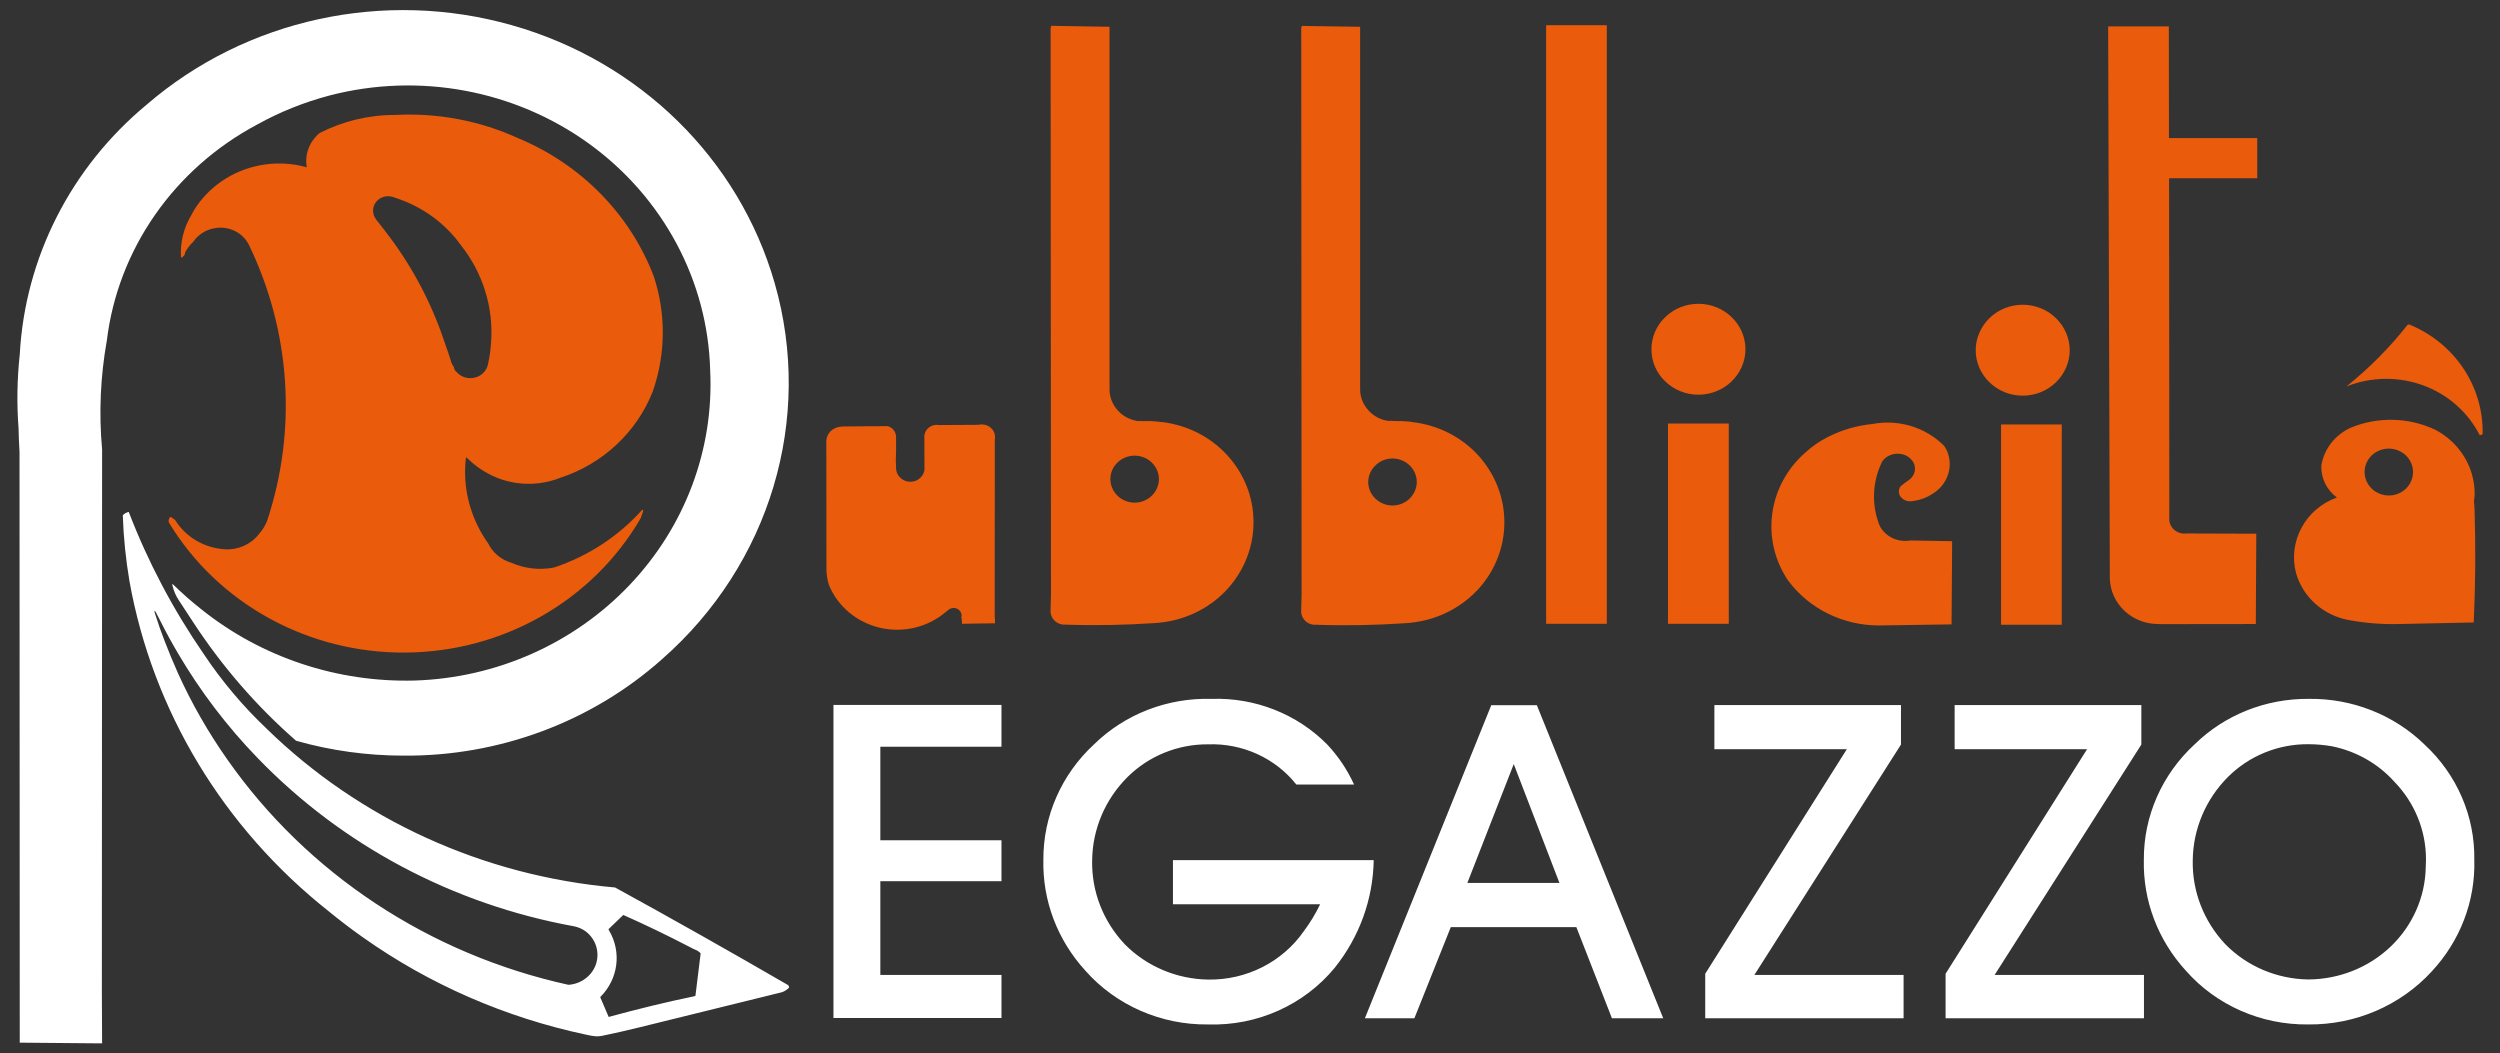
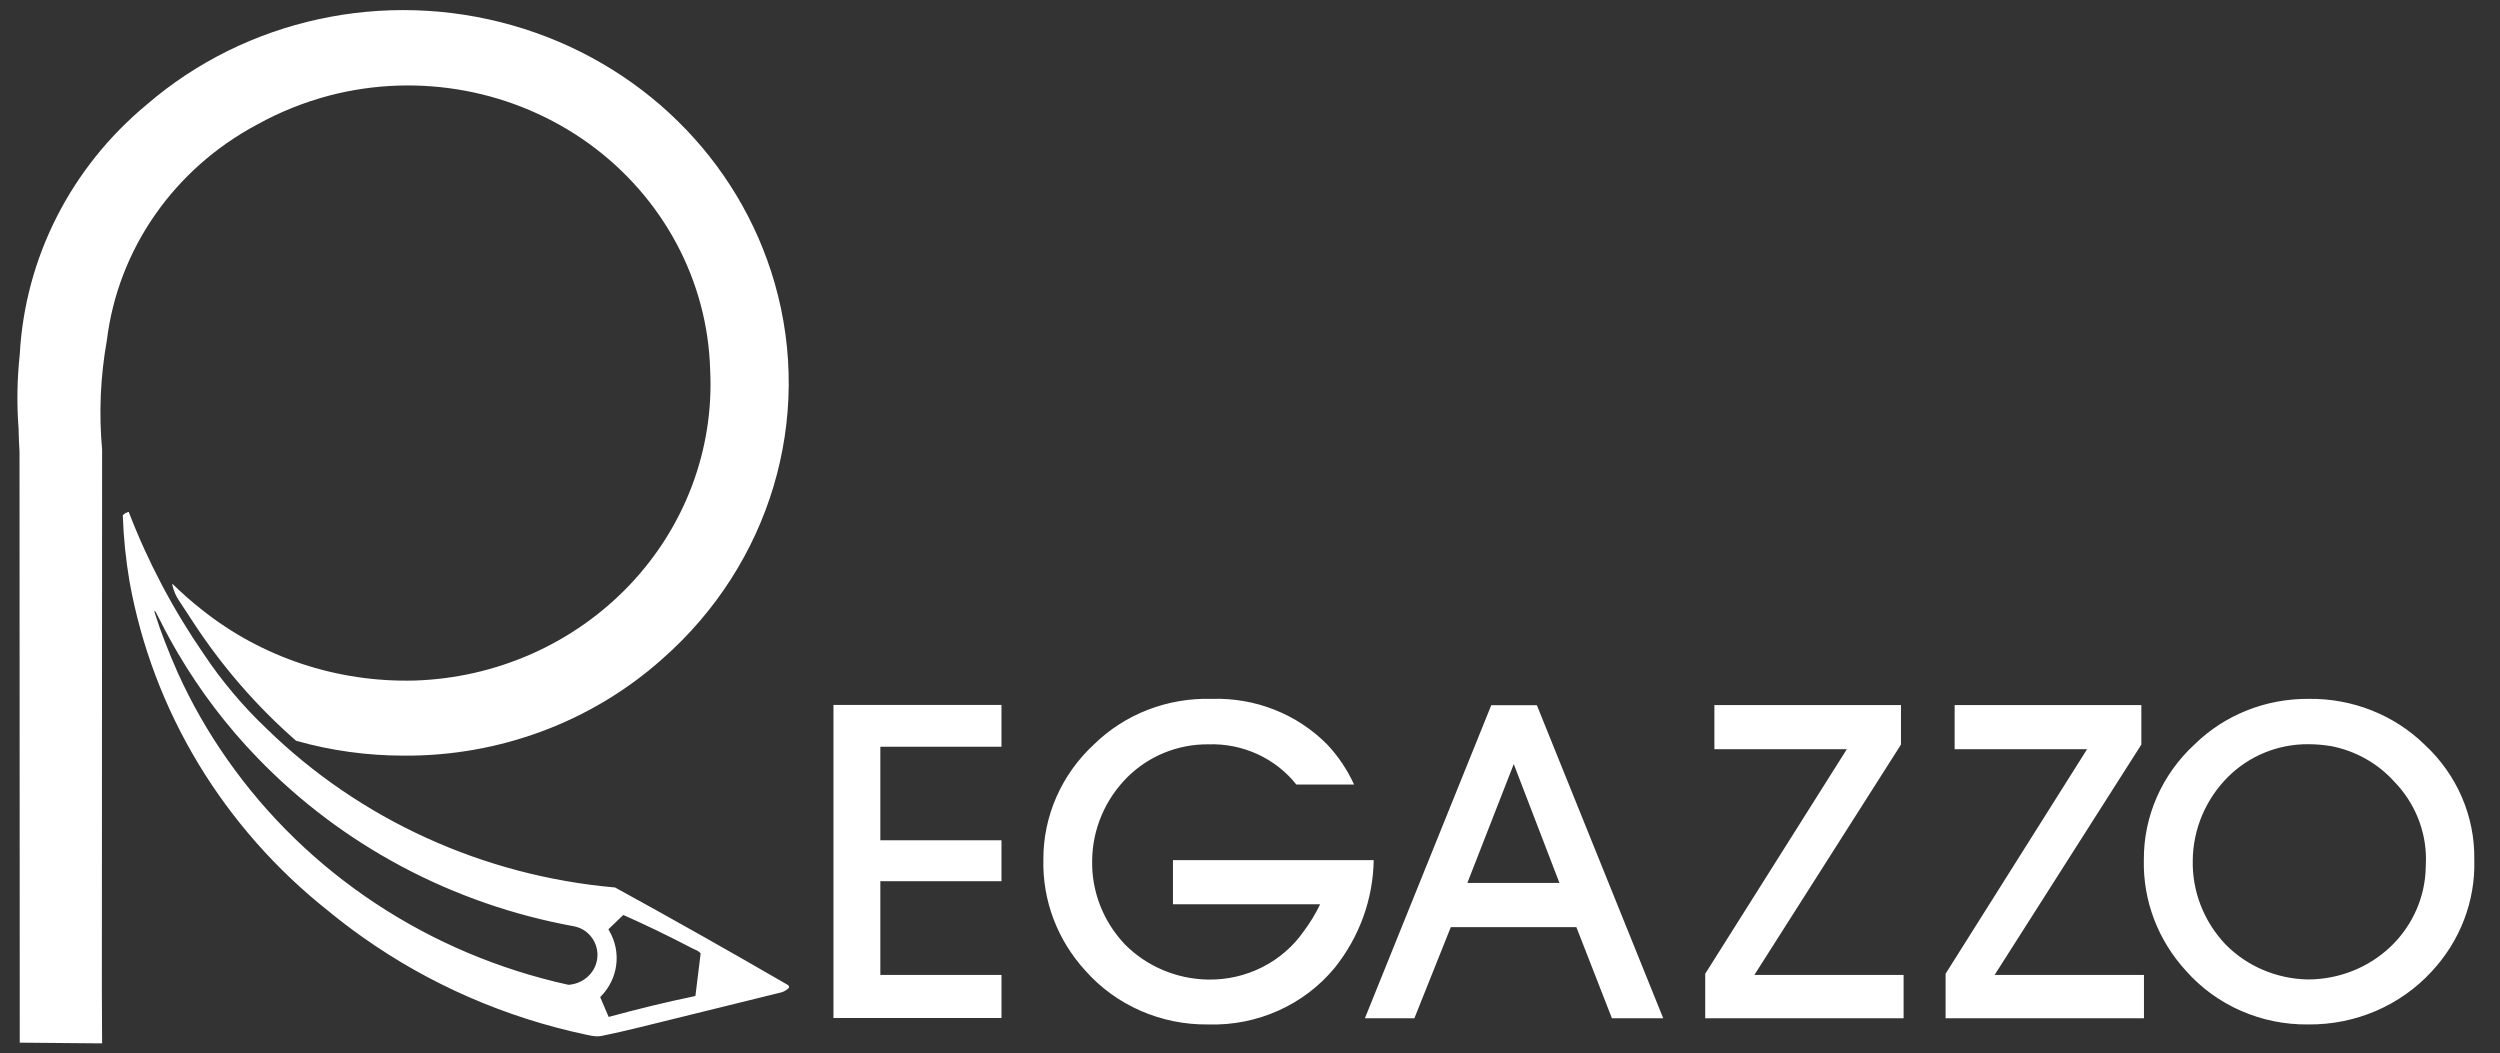
<svg xmlns="http://www.w3.org/2000/svg" version="1.1" id="Livello_1" x="0px" y="0px" viewBox="0 0 210.09 88.52" style="enable-background:new 0 0 210.09 88.52;" xml:space="preserve">
  <rect x="0" y="0" width="210.09" height="88.52" fill="#333333" stroke="none" />
  <style type="text/css">
	.st0{fill-rule:evenodd;clip-rule:evenodd;fill:#EA5B0C;}
	.st1{fill-rule:evenodd;clip-rule:evenodd;fill:#FFFFFF;}
</style>
  <g>
-     <path class="st0" d="M95.35,38.29c0.54,0,1.06,0.21,1.44,0.58c0.38,0.37,0.6,0.87,0.6,1.39c0,0.52-0.22,1.03-0.6,1.4   c-0.38,0.37-0.9,0.58-1.44,0.58c-0.54,0-1.06-0.21-1.44-0.58c-0.38-0.37-0.6-0.88-0.6-1.4c0-0.52,0.21-1.02,0.6-1.39   C94.29,38.5,94.81,38.29,95.35,38.29 M117.02,38.53c0.54,0,1.06,0.21,1.44,0.58c0.38,0.37,0.6,0.87,0.6,1.39   c0,0.52-0.22,1.03-0.6,1.4c-0.38,0.37-0.9,0.58-1.44,0.58c-0.54,0-1.05-0.21-1.44-0.58c-0.38-0.37-0.6-0.87-0.6-1.39   c0-0.53,0.22-1.02,0.6-1.39C115.96,38.74,116.47,38.53,117.02,38.53z M200.74,37.7c0.54,0,1.06,0.21,1.44,0.57   c0.38,0.37,0.6,0.87,0.6,1.39c0,0.53-0.21,1.03-0.59,1.4c-0.38,0.37-0.91,0.58-1.44,0.58c-0.54,0-1.06-0.21-1.44-0.58   c-0.38-0.37-0.6-0.87-0.6-1.4c0-0.52,0.22-1.02,0.6-1.39C199.69,37.91,200.2,37.7,200.74,37.7z M182.27,11.6l-0.01-9.38l-5.1,0   l0.14,46.4c0.03,1.02,0.47,2,1.24,2.72c0.76,0.71,1.78,1.11,2.85,1.1l0.1,0.01l8.08-0.01l0-0.14l0.04-7.45l-5.88-0.02   c-0.38,0.05-0.76-0.07-1.04-0.33c-0.28-0.25-0.42-0.62-0.39-0.99l-0.02-28.53h7.41V11.6H182.27z M54.85,32.91   c1.1-3.14,1.13-6.54,0.09-9.69c-1.99-5.21-6.1-9.4-11.38-11.6c-3.23-1.48-6.79-2.15-10.35-1.96c-2.21-0.01-4.4,0.52-6.35,1.52   c-0.86,0.71-1.27,1.8-1.08,2.88c-3.67-1.03-7.6,0.49-9.52,3.68c-0.07,0.12-0.14,0.25-0.2,0.37c-0.64,1.07-0.93,2.31-0.85,3.55   c0.2-0.06,0.35-0.24,0.35-0.45c0.18-0.33,0.4-0.63,0.68-0.89c0.41-0.6,1.06-1.02,1.79-1.14c1.08-0.2,2.18,0.26,2.75,1.16   c0.04,0.06,0.07,0.12,0.11,0.18c3.54,7.29,4.1,15.6,1.55,23.27c-0.16,0.4-0.39,0.77-0.68,1.09c-0.67,0.87-1.75,1.35-2.86,1.28   c-1.73-0.1-3.3-1.03-4.19-2.47l-0.37-0.26c-0.15,0.11-0.21,0.3-0.15,0.48c4.14,6.84,11.75,11.01,19.93,10.93   c8.19-0.07,15.71-4.38,19.72-11.29c0.09-0.22,0.16-0.44,0.22-0.67c-0.03-0.02-0.06-0.03-0.08-0.05c-1.98,2.22-4.54,3.9-7.41,4.86   c-1.21,0.24-2.48,0.1-3.6-0.4c-0.87-0.25-1.58-0.86-1.96-1.65c-0.09-0.13-0.19-0.26-0.27-0.4c-0.15-0.22-0.28-0.45-0.41-0.69   c-1.02-1.88-1.43-4.02-1.17-6.12c0.01,0,0.01-0.01,0.02,0c0.06,0.05,0.12,0.1,0.18,0.16c0.5,0.49,1.07,0.9,1.7,1.23   c1.85,0.99,4.08,1.11,6.03,0.33C50.65,38.99,53.5,36.33,54.85,32.91z M83.6,36.95c0.02-0.09,0.02-0.17,0.02-0.26   c-0.01-0.3-0.15-0.57-0.39-0.77c-0.24-0.19-0.54-0.28-0.85-0.25c-0.04,0-0.07,0.01-0.11,0.02c-0.01,0-0.02,0.01-0.03,0.01   l-3.32,0.02c-0.33-0.06-0.68,0.04-0.92,0.26c-0.25,0.23-0.36,0.55-0.32,0.88l0.01,2.63l-0.02,0.09c-0.06,0.28-0.23,0.52-0.47,0.69   c-0.24,0.17-0.53,0.24-0.83,0.21c-0.29-0.03-0.56-0.17-0.76-0.38c-0.2-0.21-0.31-0.49-0.31-0.77c0-0.1-0.01-0.21-0.01-0.31   c-0.01-0.1-0.01-0.21-0.01-0.31c0.03-0.67,0.03-1.35,0.02-2.02c-0.01-0.41-0.3-0.77-0.71-0.88l-3.76,0.03   c-0.09,0.01-0.18,0.02-0.28,0.03c-0.61,0.08-1.08,0.58-1.11,1.17l0.01,10.75c0,0.46,0.07,0.91,0.2,1.35   c0.74,1.82,2.35,3.16,4.31,3.62c1.96,0.45,4.02-0.05,5.53-1.34c0.06-0.04,0.11-0.09,0.17-0.13c0.21-0.21,0.54-0.26,0.8-0.12   c0.26,0.14,0.4,0.43,0.33,0.71c0.04,0.17,0.06,0.36,0.04,0.54l2.78-0.04c0.01-0.2,0.01-0.4-0.02-0.6L83.6,36.95z M97.39,35.44   c-0.44-0.05-0.89-0.07-1.34-0.05c-0.1-0.01-0.2-0.01-0.29-0.02c-0.03,0.01-0.07,0.02-0.1,0.02c-0.65-0.09-1.26-0.39-1.7-0.87   c-0.44-0.47-0.7-1.08-0.72-1.72l0-29.57l0-0.94c0-0.02,0-0.03,0-0.04l-4.89-0.08c-0.02,0.06-0.04,0.12-0.06,0.18l0.03,47.7   l-0.03,0.95c0,0.07,0,0.15,0,0.23c-0.04,0.29,0.05,0.6,0.24,0.83c0.19,0.24,0.47,0.39,0.78,0.43c0.06,0,0.12,0.01,0.18,0   c2.53,0.09,5.05,0.04,7.58-0.13c0.25-0.02,0.5-0.04,0.75-0.08c2.1-0.29,4.02-1.31,5.4-2.86c1.38-1.56,2.14-3.54,2.12-5.6   c-0.01-2.06-0.8-4.03-2.21-5.57c-1.41-1.54-3.34-2.52-5.45-2.78C97.59,35.47,97.49,35.46,97.39,35.44z M164.05,45.48l-3.47-0.06   c-0.1,0.01-0.2,0.03-0.31,0.03c-0.9,0.07-1.77-0.37-2.23-1.12c-0.1-0.17-0.17-0.35-0.22-0.53c-0.53-1.59-0.43-3.32,0.27-4.84   l0.06-0.14c0.05-0.09,0.11-0.17,0.19-0.24c0.38-0.37,0.93-0.53,1.45-0.42c0.41,0.07,0.77,0.32,0.99,0.67   c0.28,0.49,0.15,1.11-0.3,1.46c-0.01,0.01-0.03,0.02-0.04,0.03c-0.05,0.04-0.1,0.08-0.16,0.11c-0.17,0.12-0.32,0.24-0.48,0.36   c-0.05,0.04-0.08,0.08-0.11,0.12c-0.19,0.29-0.15,0.67,0.1,0.92c0.18,0.19,0.44,0.29,0.7,0.3c0.05,0,0.09,0,0.12-0.01   c0.08-0.01,0.16-0.01,0.24-0.03c0.57-0.08,1.11-0.29,1.58-0.61c1.04-0.64,1.58-1.82,1.37-2.99c-0.03-0.16-0.08-0.32-0.13-0.47   c-0.01-0.02-0.02-0.03-0.02-0.05c-0.07-0.18-0.16-0.34-0.27-0.5c-1.55-1.56-3.82-2.26-6.02-1.84c-1.28,0.12-2.52,0.48-3.67,1.05   c-0.73,0.36-1.41,0.82-2,1.37c-1.52,1.34-2.5,3.16-2.76,5.13c-0.26,1.97,0.22,3.97,1.35,5.63l0.02,0.02   c1.76,2.34,4.57,3.72,7.57,3.73l6.13-0.09L164.05,45.48z M207.95,42.74c-0.01-0.2-0.02-0.4-0.05-0.6c0.03-0.19,0.05-0.39,0.06-0.59   c0.02-2.27-1.25-4.36-3.32-5.44c-2.23-1.05-4.83-1.11-7.11-0.16c-1.29,0.59-2.21,1.76-2.45,3.13c-0.06,1.06,0.43,2.08,1.3,2.73   c-1.28,0.46-2.34,1.36-2.97,2.54c-0.63,1.17-0.8,2.53-0.46,3.81c0.58,2.03,2.3,3.56,4.44,3.95c1.41,0.26,2.84,0.37,4.27,0.33   l6.22-0.13C208.03,49.12,208.05,45.92,207.95,42.74z M208.63,36.49c0.09-4.01-2.35-7.66-6.16-9.22l-0.02-0.01   c-0.04,0.01-0.09,0.03-0.13,0.04c-1.5,1.91-3.23,3.65-5.14,5.18l0.05-0.02c2.06-0.81,4.35-0.83,6.42-0.07   c2.07,0.76,3.76,2.26,4.74,4.19C208.48,36.56,208.55,36.53,208.63,36.49z M118.46,35.43c-0.44-0.04-0.89-0.06-1.34-0.05   c-0.1,0-0.2-0.01-0.29-0.02c-0.04,0.01-0.07,0.02-0.11,0.02c-0.66-0.08-1.26-0.39-1.7-0.87c-0.44-0.47-0.7-1.08-0.72-1.72l0-29.57   l0-0.95V2.25l-4.9-0.07c-0.02,0.06-0.04,0.12-0.05,0.18l0.03,47.7l-0.03,0.95c-0.01,0.08,0,0.15,0,0.22   c-0.04,0.3,0.05,0.6,0.24,0.84c0.19,0.24,0.47,0.39,0.78,0.43c0.06,0.01,0.13,0.01,0.19,0c2.53,0.09,5.05,0.04,7.58-0.13   c0.25-0.02,0.5-0.04,0.75-0.08c2.1-0.29,4.02-1.31,5.41-2.86c1.39-1.56,2.14-3.55,2.12-5.6c-0.01-2.05-0.8-4.03-2.2-5.57   c-1.41-1.54-3.35-2.52-5.45-2.78C118.66,35.47,118.56,35.45,118.46,35.43z M129.93,52.42h5.1V2.12h-5.1V52.42z M140.17,52.42h5.11   V35.59h-5.11V52.42z M138.78,29.35c0,1.02,0.41,1.99,1.16,2.7c0.74,0.72,1.74,1.12,2.79,1.12c1.04,0,2.05-0.4,2.79-1.12   c0.74-0.72,1.16-1.69,1.16-2.7c0-1.01-0.41-1.98-1.16-2.7c-0.74-0.72-1.75-1.12-2.79-1.12c-1.05,0-2.05,0.4-2.79,1.12   C139.19,27.37,138.78,28.34,138.78,29.35z M168.16,52.5h5.1V35.67h-5.1V52.5z M166.03,29.43c0,1.02,0.42,1.99,1.16,2.7   c0.74,0.72,1.74,1.12,2.79,1.12c1.05,0,2.05-0.4,2.79-1.12c0.74-0.71,1.16-1.69,1.16-2.7c0-1.01-0.42-1.98-1.16-2.7   c-0.74-0.72-1.74-1.12-2.79-1.12c-1.05,0-2.05,0.4-2.79,1.12C166.46,27.45,166.03,28.42,166.03,29.43z M33.1,16.58l0.17,0.06   c2.21,0.72,4.13,2.11,5.46,3.96c1.84,2.32,2.75,5.22,2.54,8.14c-0.04,0.66-0.13,1.31-0.28,1.95c-0.14,0.52-0.57,0.93-1.12,1.05   c-0.54,0.12-1.12-0.05-1.48-0.46c-0.11-0.08-0.19-0.2-0.23-0.33c-0.01-0.09-0.05-0.18-0.11-0.25c-0.04-0.04-0.07-0.1-0.09-0.16   c-0.18-0.59-0.38-1.17-0.59-1.75c-1.12-3.39-2.82-6.58-5.04-9.42l-0.71-0.91c-0.35-0.44-0.36-1.06-0.01-1.5   C31.96,16.53,32.57,16.37,33.1,16.58z" />
    <path class="st1" d="M180.16,72.25c-0.08,3.43,1.18,6.75,3.53,9.32c2.56,2.91,6.33,4.57,10.29,4.52c3.95,0.04,7.73-1.58,10.36-4.44   c2.4-2.57,3.69-5.93,3.59-9.4c0.06-3.64-1.45-7.15-4.17-9.67c-2.57-2.51-6.09-3.9-9.74-3.85c-3.6-0.03-7.06,1.34-9.59,3.82   C181.68,65.08,180.14,68.59,180.16,72.25 M184.27,72.28c0.03-2.61,1.09-5.12,2.97-7c1.77-1.76,4.2-2.76,6.74-2.74   c0.66,0,1.32,0.06,1.97,0.17c2.04,0.41,3.88,1.45,5.25,2.97c1.72,1.77,2.67,4.1,2.67,6.53l-0.02,0.68   c-0.05,2.51-1.11,4.9-2.95,6.66c-1.85,1.76-4.33,2.75-6.93,2.76c-2.64-0.04-5.15-1.11-6.96-2.96   C185.19,77.42,184.21,74.89,184.27,72.28z M180.17,85.57v-3.64h-12.55l12.33-19.36v-3.32h-15.69v3.71h11.13l-11.89,18.87v3.74   H180.17z M159.97,85.57v-3.64h-12.54l12.32-19.36v-3.32h-15.68v3.71h11.13l-11.9,18.87v3.74H159.97z M121.92,77.91h10.55l2.99,7.66   h4.31l-10.62-26.31h-3.83L114.7,85.57h4.16L121.92,77.91z M131.05,74.2h-7.74l3.9-9.99L131.05,74.2z M98.57,72.28v3.71h12.37   c-0.38,0.79-0.84,1.55-1.37,2.26c-1.8,2.59-4.82,4.12-8.04,4.07c-2.65-0.04-5.17-1.11-7-2.96c-1.82-1.92-2.81-4.45-2.75-7.07   c0.03-2.61,1.09-5.12,2.98-7c1.78-1.76,4.22-2.76,6.77-2.74c2.89-0.1,5.65,1.16,7.41,3.38h4.85c-0.56-1.23-1.32-2.37-2.26-3.37   c-2.53-2.56-6.06-3.95-9.7-3.83c-3.7-0.11-7.29,1.27-9.89,3.82c-2.74,2.53-4.28,6.04-4.26,9.7c-0.08,3.43,1.18,6.75,3.53,9.32   c2.57,2.91,6.36,4.57,10.32,4.52c4.12,0.13,8.07-1.64,10.64-4.77c2.07-2.59,3.22-5.76,3.27-9.04H98.57z M84.16,85.57v-3.64H73.98   v-7.88h10.18v-3.44H73.98v-7.86h10.18v-3.51H70.04v26.31H84.16z M49.22,78.27c0.85,0.65,1.19,1.73,0.87,2.73   c-0.32,0.99-1.25,1.69-2.32,1.76c-11.69-2.57-21.94-9.33-28.67-18.94c-1.61-2.29-3-4.72-4.15-7.26c-0.39-0.88-0.76-1.76-1.1-2.65   c-0.29-0.75-0.56-1.5-0.8-2.27c-0.04-0.09-0.06-0.19-0.07-0.29c0-0.01,0-0.02,0.01-0.03c0.01,0,0.02,0.01,0.03,0.02   c0.06,0.08,0.11,0.16,0.15,0.25l0.32,0.62c0.46,0.92,0.96,1.83,1.49,2.73c1.86,3.16,4.1,6.11,6.68,8.77   c7.08,7.33,16.39,12.28,26.57,14.13C48.59,77.91,48.93,78.06,49.22,78.27z M24.88,62.25c-3.35-2.93-6.26-6.3-8.67-10l-1.16-1.77   c-0.26-0.38-0.44-0.8-0.55-1.24c-0.02-0.06-0.02-0.12-0.01-0.18c0.79,0.78,1.62,1.51,2.49,2.19c5.02,4,11.36,6.11,17.87,5.94   c6.88-0.22,13.38-3.11,18.05-8.02c4.66-4.9,7.11-11.4,6.78-18.06c-0.2-7.52-3.96-14.54-10.2-19.05c-6.24-4.5-14.26-5.99-21.77-4.04   c-2.13,0.56-4.18,1.38-6.09,2.44c-6.99,3.72-11.7,10.47-12.64,18.14c-0.54,3.02-0.68,6.11-0.4,9.17L8.56,83.19l0.02,4.49H8.41   l-6.75-0.06L1.64,37.96c-0.04-0.66-0.07-1.32-0.08-1.97c-0.16-2.07-0.12-4.14,0.1-6.2c0.44-8.12,4.29-15.71,10.67-21   c8.35-7.2,19.96-9.72,30.69-6.67C53.75,5.16,62.1,13.35,65.1,23.79c3.28,11.42-0.39,23.64-9.46,31.6   c-5.91,5.27-13.68,8.17-21.72,8.11C30.85,63.5,27.81,63.08,24.88,62.25z M22.4,61.23c-1.99-1.89-3.76-3.99-5.28-6.27   c-2.57-3.73-4.69-7.74-6.3-11.94c-0.2,0.04-0.37,0.14-0.5,0.28c0.06,1.86,0.25,3.71,0.56,5.54c1.95,10.89,7.89,20.73,16.73,27.73   c0.93,0.76,1.88,1.49,2.86,2.18c5.6,3.97,12,6.76,18.79,8.2l0.39,0.08c0.17,0.03,0.34,0.05,0.51,0.06c0.16,0,0.31-0.02,0.47-0.05   c1.06-0.22,2.11-0.46,3.16-0.72l11.89-2.93c0.22-0.07,0.42-0.19,0.59-0.35c0.04-0.04,0.05-0.11,0.03-0.16   c-0.02-0.05-0.06-0.09-0.11-0.12c-4.8-2.78-9.63-5.51-14.5-8.18C40.61,73.61,30.24,68.88,22.4,61.23z M58.88,80.12l-0.44,3.57   l-0.09,0.03c-2.42,0.5-4.81,1.09-7.2,1.74l-0.71-1.66l0.01-0.02c1.51-1.5,1.81-3.79,0.72-5.61c-0.01-0.03-0.03-0.05-0.04-0.08   l1.25-1.2c1.89,0.84,3.75,1.74,5.58,2.69c0.16,0.09,0.33,0.17,0.51,0.25C58.63,79.89,58.78,80,58.88,80.12z" />
  </g>
</svg>